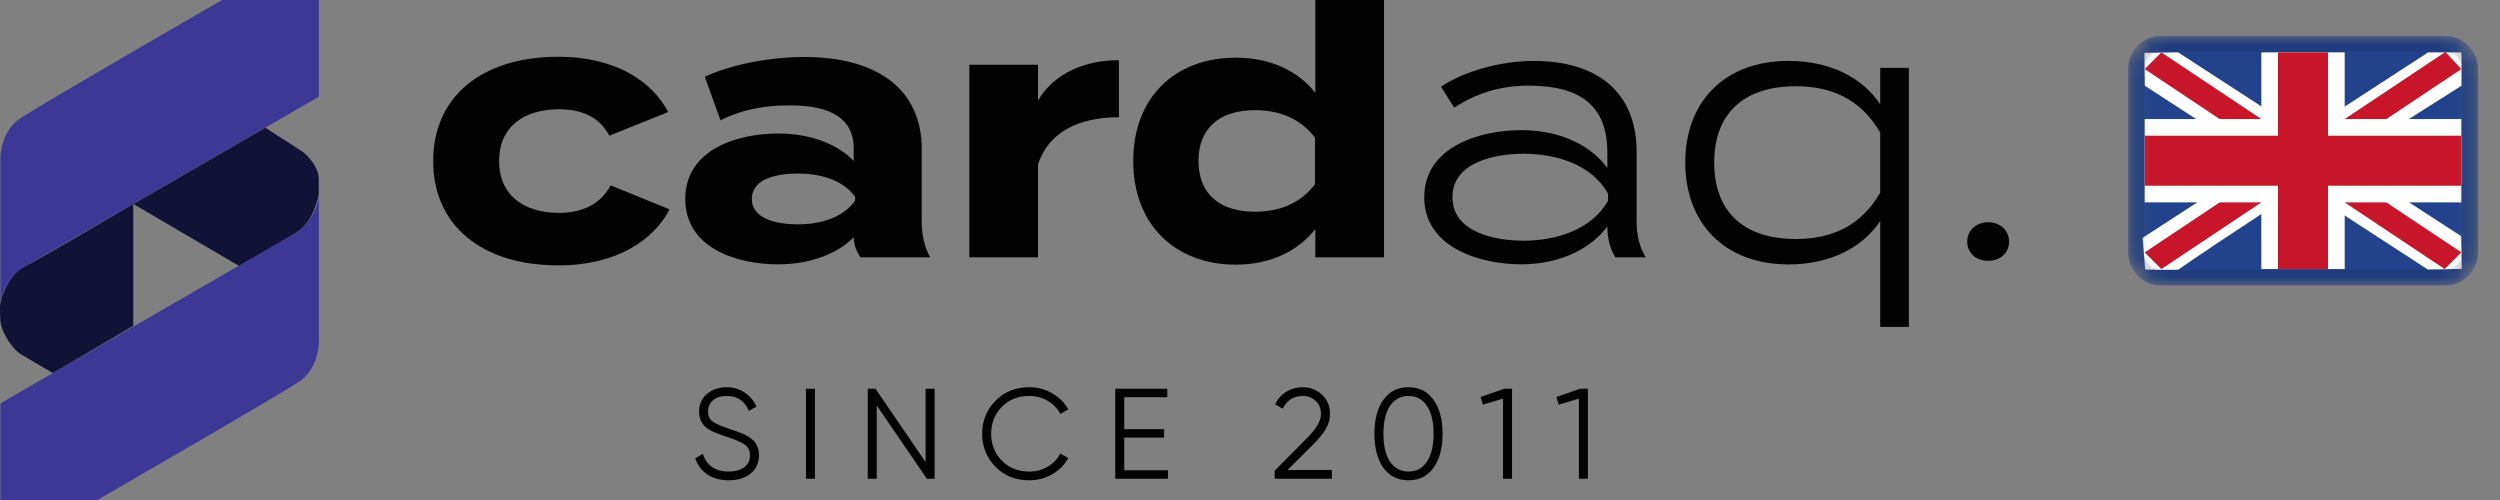
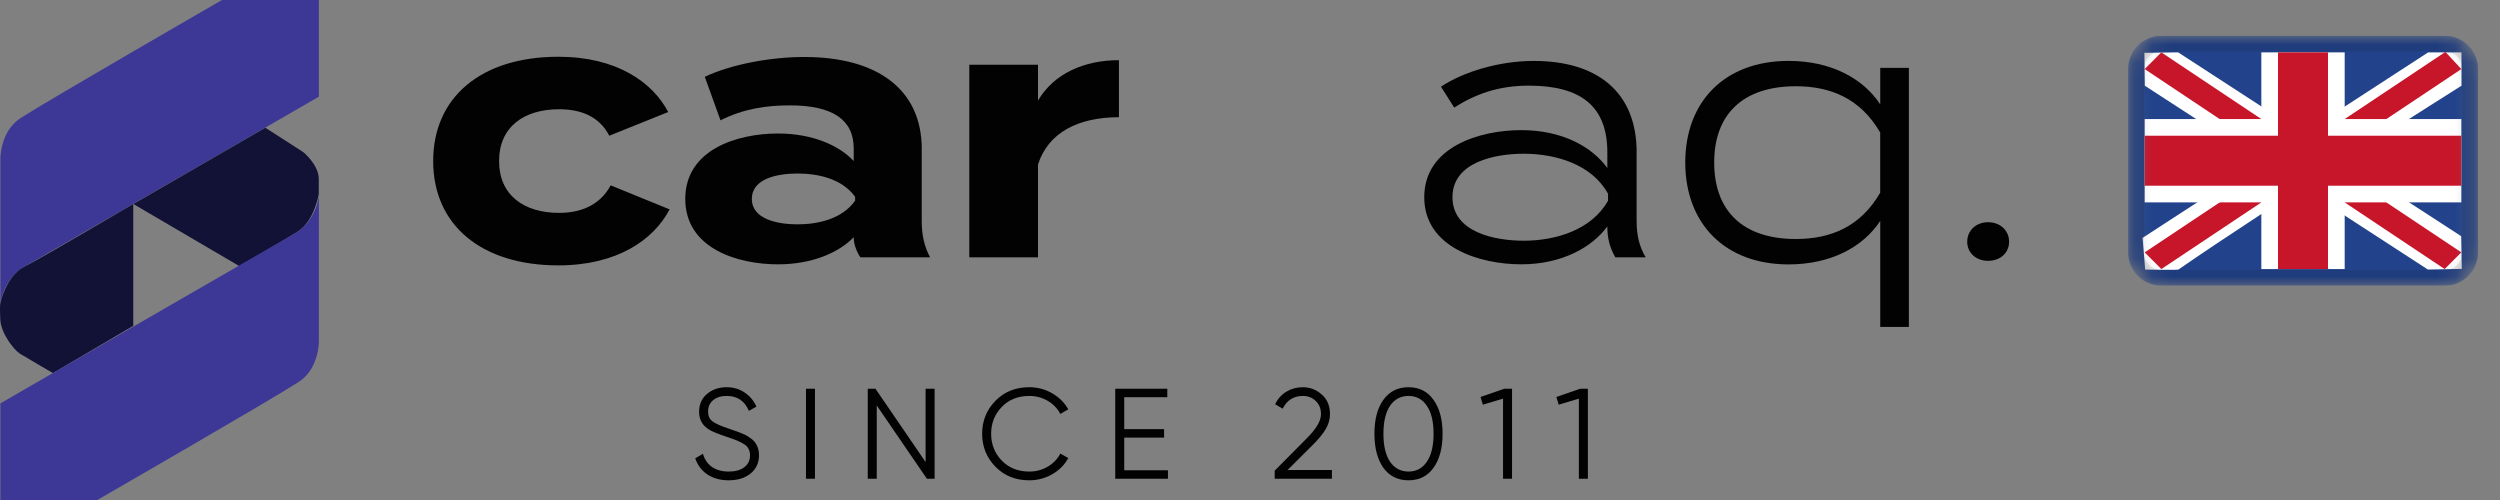
<svg xmlns="http://www.w3.org/2000/svg" width="140" height="28" viewBox="0 0 140 28" fill="none">
  <rect x="0" y="0" width="140" height="28" fill="#808080" stroke="none" />
  <path d="M0.023 16.987C0.023 16.987 0.193 15.603 1.372 14.931C2.55 14.259 17.858 5.412 17.858 5.412V0H12.431C12.431 0 2.76 5.576 1.202 6.582C0.023 7.294 0.023 8.847 0.023 8.847V16.983V16.987Z" fill="#3D3896" />
  <path d="M7.461 11.42L13.393 14.896C13.393 14.896 15.749 13.551 16.673 12.969C17.596 12.386 17.851 10.873 17.851 10.873V10.036C17.851 9.2 16.967 8.508 16.967 8.508L14.86 7.154L7.461 11.43V11.42Z" fill="#121136" />
  <path d="M7.462 18.248V11.422C7.462 11.422 2.419 14.395 1.366 14.937C0.312 15.48 0.018 16.994 0.018 16.994C0.018 16.994 -0.022 17.163 0.018 17.915C0.058 18.666 0.777 19.593 1.111 19.802C1.446 20.011 2.964 20.892 2.964 20.892L7.462 18.248Z" fill="#121136" />
  <path d="M17.853 11.018C17.853 11.018 17.683 12.402 16.505 13.074C15.327 13.746 0.023 22.588 0.023 22.588V28H5.451C5.451 28 15.122 22.424 16.68 21.418C17.858 20.706 17.858 19.153 17.858 19.153V11.018H17.853Z" fill="#3D3896" />
  <path d="M31.268 14.861C26.952 14.861 24.258 12.601 24.258 9.019C24.258 5.438 26.952 3.178 31.268 3.178C34.53 3.178 36.542 4.601 37.42 6.274L34.119 7.6C33.554 6.509 32.519 6.118 31.308 6.118C29.335 6.118 27.948 7.111 27.948 9.019C27.948 10.927 29.335 11.921 31.308 11.921C32.499 11.921 33.593 11.51 34.197 10.38L37.498 11.725C36.6 13.438 34.55 14.861 31.268 14.861Z" fill="#020202" />
  <path d="M51.616 8.356V12.367C51.616 13.145 51.753 13.79 52.086 14.412H48.181C47.965 14.08 47.808 13.673 47.808 13.302V13.282C46.989 14.139 45.483 14.803 43.57 14.803C41.284 14.803 38.375 13.907 38.375 11.14C38.375 8.372 41.284 7.476 43.57 7.476C45.483 7.476 46.989 8.137 47.808 9.017V8.317C47.808 6.682 46.597 5.901 44.233 5.901C42.943 5.901 41.673 6.076 40.347 6.737L39.469 4.302C40.935 3.602 43.162 3.191 45.036 3.191C49.157 3.191 51.619 5.021 51.619 8.352L51.616 8.356ZM47.887 11.022C47.145 9.99 45.777 9.717 44.664 9.717C43.55 9.717 42.104 9.99 42.104 11.14C42.104 12.289 43.57 12.563 44.664 12.563C45.758 12.563 47.145 12.289 47.887 11.237V11.022Z" fill="#020202" />
  <path d="M54.281 14.415V3.624H58.128V5.63C59.026 4.109 60.727 3.37 62.66 3.37V6.564C60.355 6.564 58.696 7.44 58.128 9.212V14.412H54.281V14.415Z" fill="#020202" />
-   <path d="M73.658 5.2V0H77.505V14.412H73.658V12.832C72.702 14.04 71.177 14.819 69.204 14.819C65.805 14.819 63.461 12.579 63.461 9.013C63.461 5.448 65.805 3.23 69.204 3.23C71.177 3.23 72.702 3.989 73.658 5.197V5.2ZM73.639 10.322V7.711C72.8 6.6 71.588 6.17 70.279 6.17C68.248 6.17 67.115 7.222 67.115 9.013C67.115 10.804 68.248 11.856 70.279 11.856C71.588 11.856 72.8 11.426 73.639 10.316V10.322Z" fill="#020202" />
  <path d="M91.65 8.531V12.347C91.65 13.145 91.787 13.789 92.159 14.411H90.461C90.148 13.887 90.011 13.32 90.011 12.718V12.679C89.171 13.829 87.49 14.802 85.188 14.802C82.886 14.802 79.758 13.868 79.758 11.044C79.758 8.221 82.863 7.287 85.188 7.287C87.513 7.287 89.171 8.241 90.011 9.41V8.534C90.011 5.962 88.545 4.796 85.616 4.796C83.918 4.796 82.628 5.265 81.436 6.024L80.695 4.855C81.945 4.018 83.957 3.412 85.89 3.412C89.465 3.412 91.653 5.164 91.653 8.534L91.65 8.531ZM90.05 10.849C89.132 9.195 87.121 8.609 85.322 8.609C83.758 8.609 81.338 9.058 81.338 11.044C81.338 13.031 83.761 13.48 85.322 13.48C87.118 13.48 89.129 12.878 90.05 11.24V10.849Z" fill="#020202" />
  <path d="M94.375 9.099C94.375 5.67 96.602 3.41 100.158 3.41C102.502 3.41 104.318 4.364 105.294 5.846V3.801H106.897V18.31H105.294V12.371C104.318 13.853 102.502 14.807 100.158 14.807C96.602 14.807 94.375 12.527 94.375 9.099ZM95.995 9.099C95.995 11.844 97.634 13.384 100.566 13.384C102.538 13.384 104.197 12.684 105.291 10.792V7.422C104.197 5.533 102.538 4.83 100.566 4.83C97.637 4.83 95.995 6.37 95.995 9.095V9.099Z" fill="#020202" />
  <path d="M110.164 13.535C110.164 12.913 110.654 12.444 111.336 12.444C112.019 12.444 112.509 12.913 112.509 13.535C112.509 14.157 112.019 14.606 111.336 14.606C110.654 14.606 110.164 14.157 110.164 13.535Z" fill="#020202" />
  <path d="M40.805 26.897C40.344 26.897 39.949 26.789 39.617 26.573C39.291 26.352 39.063 26.049 38.933 25.666L39.365 25.413C39.456 25.73 39.624 25.975 39.869 26.148C40.119 26.321 40.433 26.407 40.812 26.407C41.182 26.407 41.472 26.326 41.684 26.162C41.895 25.999 42.001 25.778 42.001 25.5C42.001 25.236 41.904 25.037 41.712 24.902C41.525 24.768 41.209 24.629 40.762 24.485C40.229 24.307 39.884 24.168 39.725 24.067C39.341 23.837 39.149 23.503 39.149 23.066C39.149 22.639 39.298 22.303 39.596 22.058C39.889 21.809 40.256 21.684 40.697 21.684C41.077 21.684 41.413 21.785 41.705 21.986C41.998 22.183 42.217 22.445 42.361 22.771L41.936 23.009C41.705 22.452 41.292 22.173 40.697 22.173C40.38 22.173 40.126 22.253 39.934 22.411C39.747 22.565 39.653 22.776 39.653 23.045C39.653 23.299 39.74 23.486 39.913 23.606C40.09 23.731 40.376 23.858 40.769 23.988L41.158 24.125C41.24 24.149 41.355 24.192 41.504 24.254C41.667 24.317 41.78 24.369 41.842 24.413C42.096 24.566 42.257 24.708 42.325 24.837C42.444 25.029 42.505 25.245 42.505 25.485C42.505 25.913 42.349 26.256 42.036 26.515C41.724 26.77 41.314 26.897 40.805 26.897ZM45.135 26.81V21.77H45.639V26.81H45.135ZM51.834 25.874V21.77H52.338V26.81H51.906L49.098 22.706V26.81H48.594V21.77H49.026L51.834 25.874ZM57.642 26.897C56.874 26.897 56.243 26.645 55.749 26.141C55.249 25.632 55 25.015 55 24.29C55 23.566 55.249 22.949 55.749 22.44C56.243 21.936 56.874 21.684 57.642 21.684C58.103 21.684 58.528 21.797 58.917 22.022C59.306 22.243 59.608 22.543 59.824 22.922L59.378 23.181C59.219 22.874 58.984 22.629 58.672 22.447C58.36 22.265 58.017 22.173 57.642 22.173C57.009 22.173 56.495 22.377 56.102 22.785C55.703 23.198 55.504 23.7 55.504 24.29C55.504 24.881 55.703 25.382 56.102 25.795C56.495 26.203 57.009 26.407 57.642 26.407C58.017 26.407 58.36 26.316 58.672 26.134C58.984 25.951 59.219 25.706 59.378 25.399L59.824 25.651C59.618 26.03 59.318 26.333 58.924 26.558C58.53 26.784 58.103 26.897 57.642 26.897ZM62.957 24.506V26.335H65.405V26.81H62.453V21.77H65.369V22.245H62.957V24.031H65.189V24.506H62.957ZM74.587 26.81H71.383V26.357L73.197 24.528C73.716 24.009 73.975 23.566 73.975 23.196C73.975 22.884 73.877 22.637 73.68 22.454C73.488 22.267 73.248 22.173 72.96 22.173C72.446 22.173 72.069 22.411 71.829 22.886L71.404 22.634C71.558 22.327 71.772 22.092 72.045 21.929C72.319 21.765 72.624 21.684 72.96 21.684C73.363 21.684 73.716 21.821 74.018 22.094C74.325 22.358 74.479 22.725 74.479 23.196C74.479 23.474 74.402 23.748 74.249 24.017C74.095 24.281 73.86 24.571 73.543 24.888L72.103 26.321H74.587V26.81ZM80.28 26.191C79.948 26.662 79.48 26.897 78.876 26.897C78.275 26.897 77.805 26.662 77.464 26.191C77.133 25.716 76.968 25.082 76.968 24.29C76.968 23.494 77.133 22.862 77.464 22.397C77.805 21.921 78.275 21.684 78.876 21.684C79.48 21.684 79.948 21.921 80.28 22.397C80.616 22.862 80.784 23.494 80.784 24.29C80.784 25.087 80.616 25.721 80.28 26.191ZM77.839 25.853C78.093 26.222 78.439 26.407 78.876 26.407C79.317 26.407 79.66 26.222 79.905 25.853C80.155 25.488 80.28 24.967 80.28 24.29C80.28 23.613 80.155 23.093 79.905 22.728C79.66 22.358 79.317 22.173 78.876 22.173C78.439 22.173 78.093 22.358 77.839 22.728C77.594 23.098 77.472 23.618 77.472 24.29C77.472 24.962 77.594 25.483 77.839 25.853ZM82.91 22.231L84.242 21.77H84.674V26.81H84.17V22.325L83.04 22.663L82.91 22.231ZM87.157 22.231L88.489 21.77H88.921V26.81H88.417V22.325L87.287 22.663L87.157 22.231Z" fill="#020202" />
  <g clip-path="url(#clip0_9013_32793)">
    <mask id="mask0_9013_32793" style="mask-type:alpha" maskUnits="userSpaceOnUse" x="119" y="2" width="20" height="14">
      <path d="M136.905 2H121.039C120.008 2 119.172 2.836 119.172 3.867V14.133C119.172 15.164 120.008 16 121.039 16H136.905C137.936 16 138.772 15.164 138.772 14.133V3.867C138.772 2.836 137.936 2 136.905 2Z" fill="white" />
    </mask>
    <g mask="url(#mask0_9013_32793)">
      <path d="M136.905 2H121.039C120.008 2 119.172 2.836 119.172 3.867V14.133C119.172 15.164 120.008 16 121.039 16H136.905C137.936 16 138.772 15.164 138.772 14.133V3.867C138.772 2.836 137.936 2 136.905 2Z" fill="#22438B" />
      <path fill-rule="evenodd" clip-rule="evenodd" d="M121.977 2.933L120.086 2.958L120.11 4.8L135.96 15.093L137.861 15.058L137.826 13.227L121.977 2.933Z" fill="white" />
      <path fill-rule="evenodd" clip-rule="evenodd" d="M121.035 2.933L120.102 3.867L136.902 15.067L137.835 14.133L121.035 2.933Z" fill="#C7152A" />
      <path fill-rule="evenodd" clip-rule="evenodd" d="M135.977 2.933H137.844V4.8C137.844 4.8 126.877 11.703 121.994 15.093C121.935 15.134 120.129 15.096 120.129 15.096L119.984 13.321L135.977 2.933Z" fill="white" />
      <path fill-rule="evenodd" clip-rule="evenodd" d="M136.942 2.907L137.835 3.867L121.035 15.067L120.102 14.133L136.942 2.907Z" fill="#C7152A" />
      <path fill-rule="evenodd" clip-rule="evenodd" d="M126.635 2.933H131.302V6.667H137.835V11.333H131.302V15.067H126.635V11.333H120.102V6.667H126.635V2.933Z" fill="white" />
      <path fill-rule="evenodd" clip-rule="evenodd" d="M127.568 2.933H130.368V7.6H137.835V10.4H130.368V15.067H127.568V10.4H120.102V7.6H127.568V2.933Z" fill="#C7152A" />
      <path d="M136.907 2.467H121.041C120.267 2.467 119.641 3.093 119.641 3.867V14.133C119.641 14.906 120.267 15.533 121.041 15.533H136.907C137.68 15.533 138.307 14.906 138.307 14.133V3.867C138.307 3.093 137.68 2.467 136.907 2.467Z" stroke="black" stroke-opacity="0.1" stroke-width="0.831" />
    </g>
  </g>
  <defs>
    <clipPath id="clip0_9013_32793">
      <rect width="19.6" height="14" fill="white" transform="translate(119.172 2)" />
    </clipPath>
  </defs>
</svg>